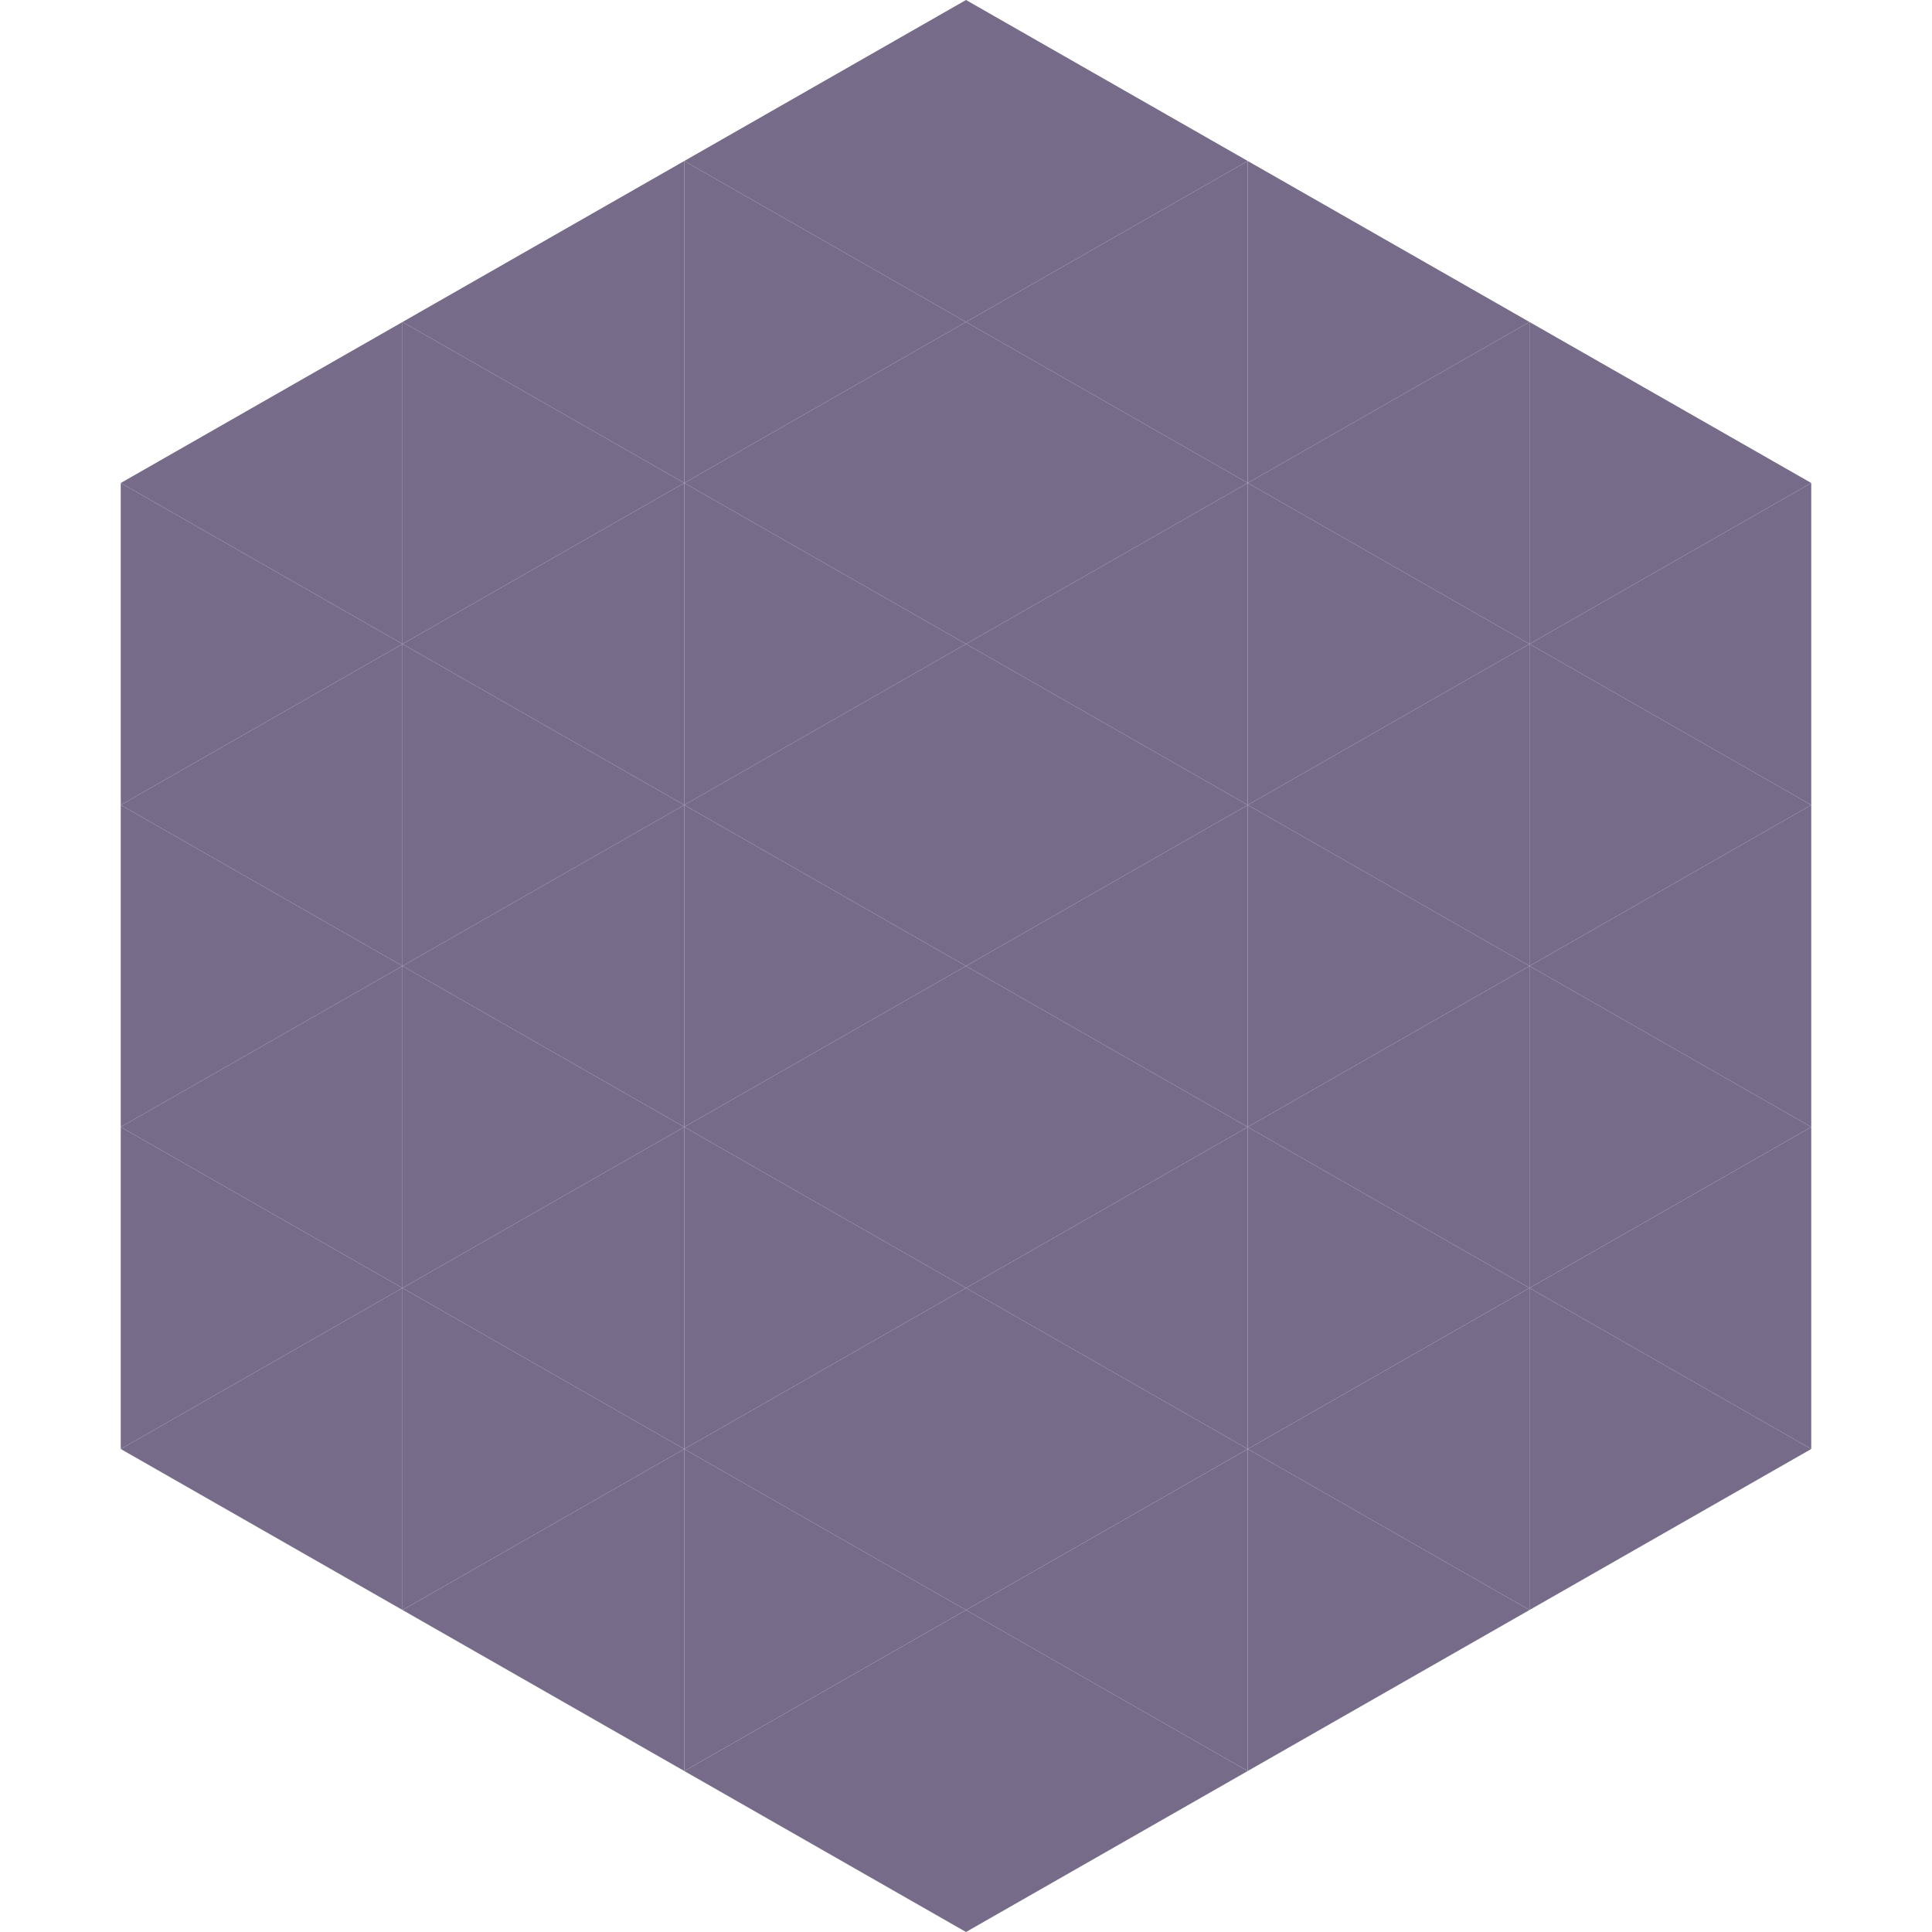
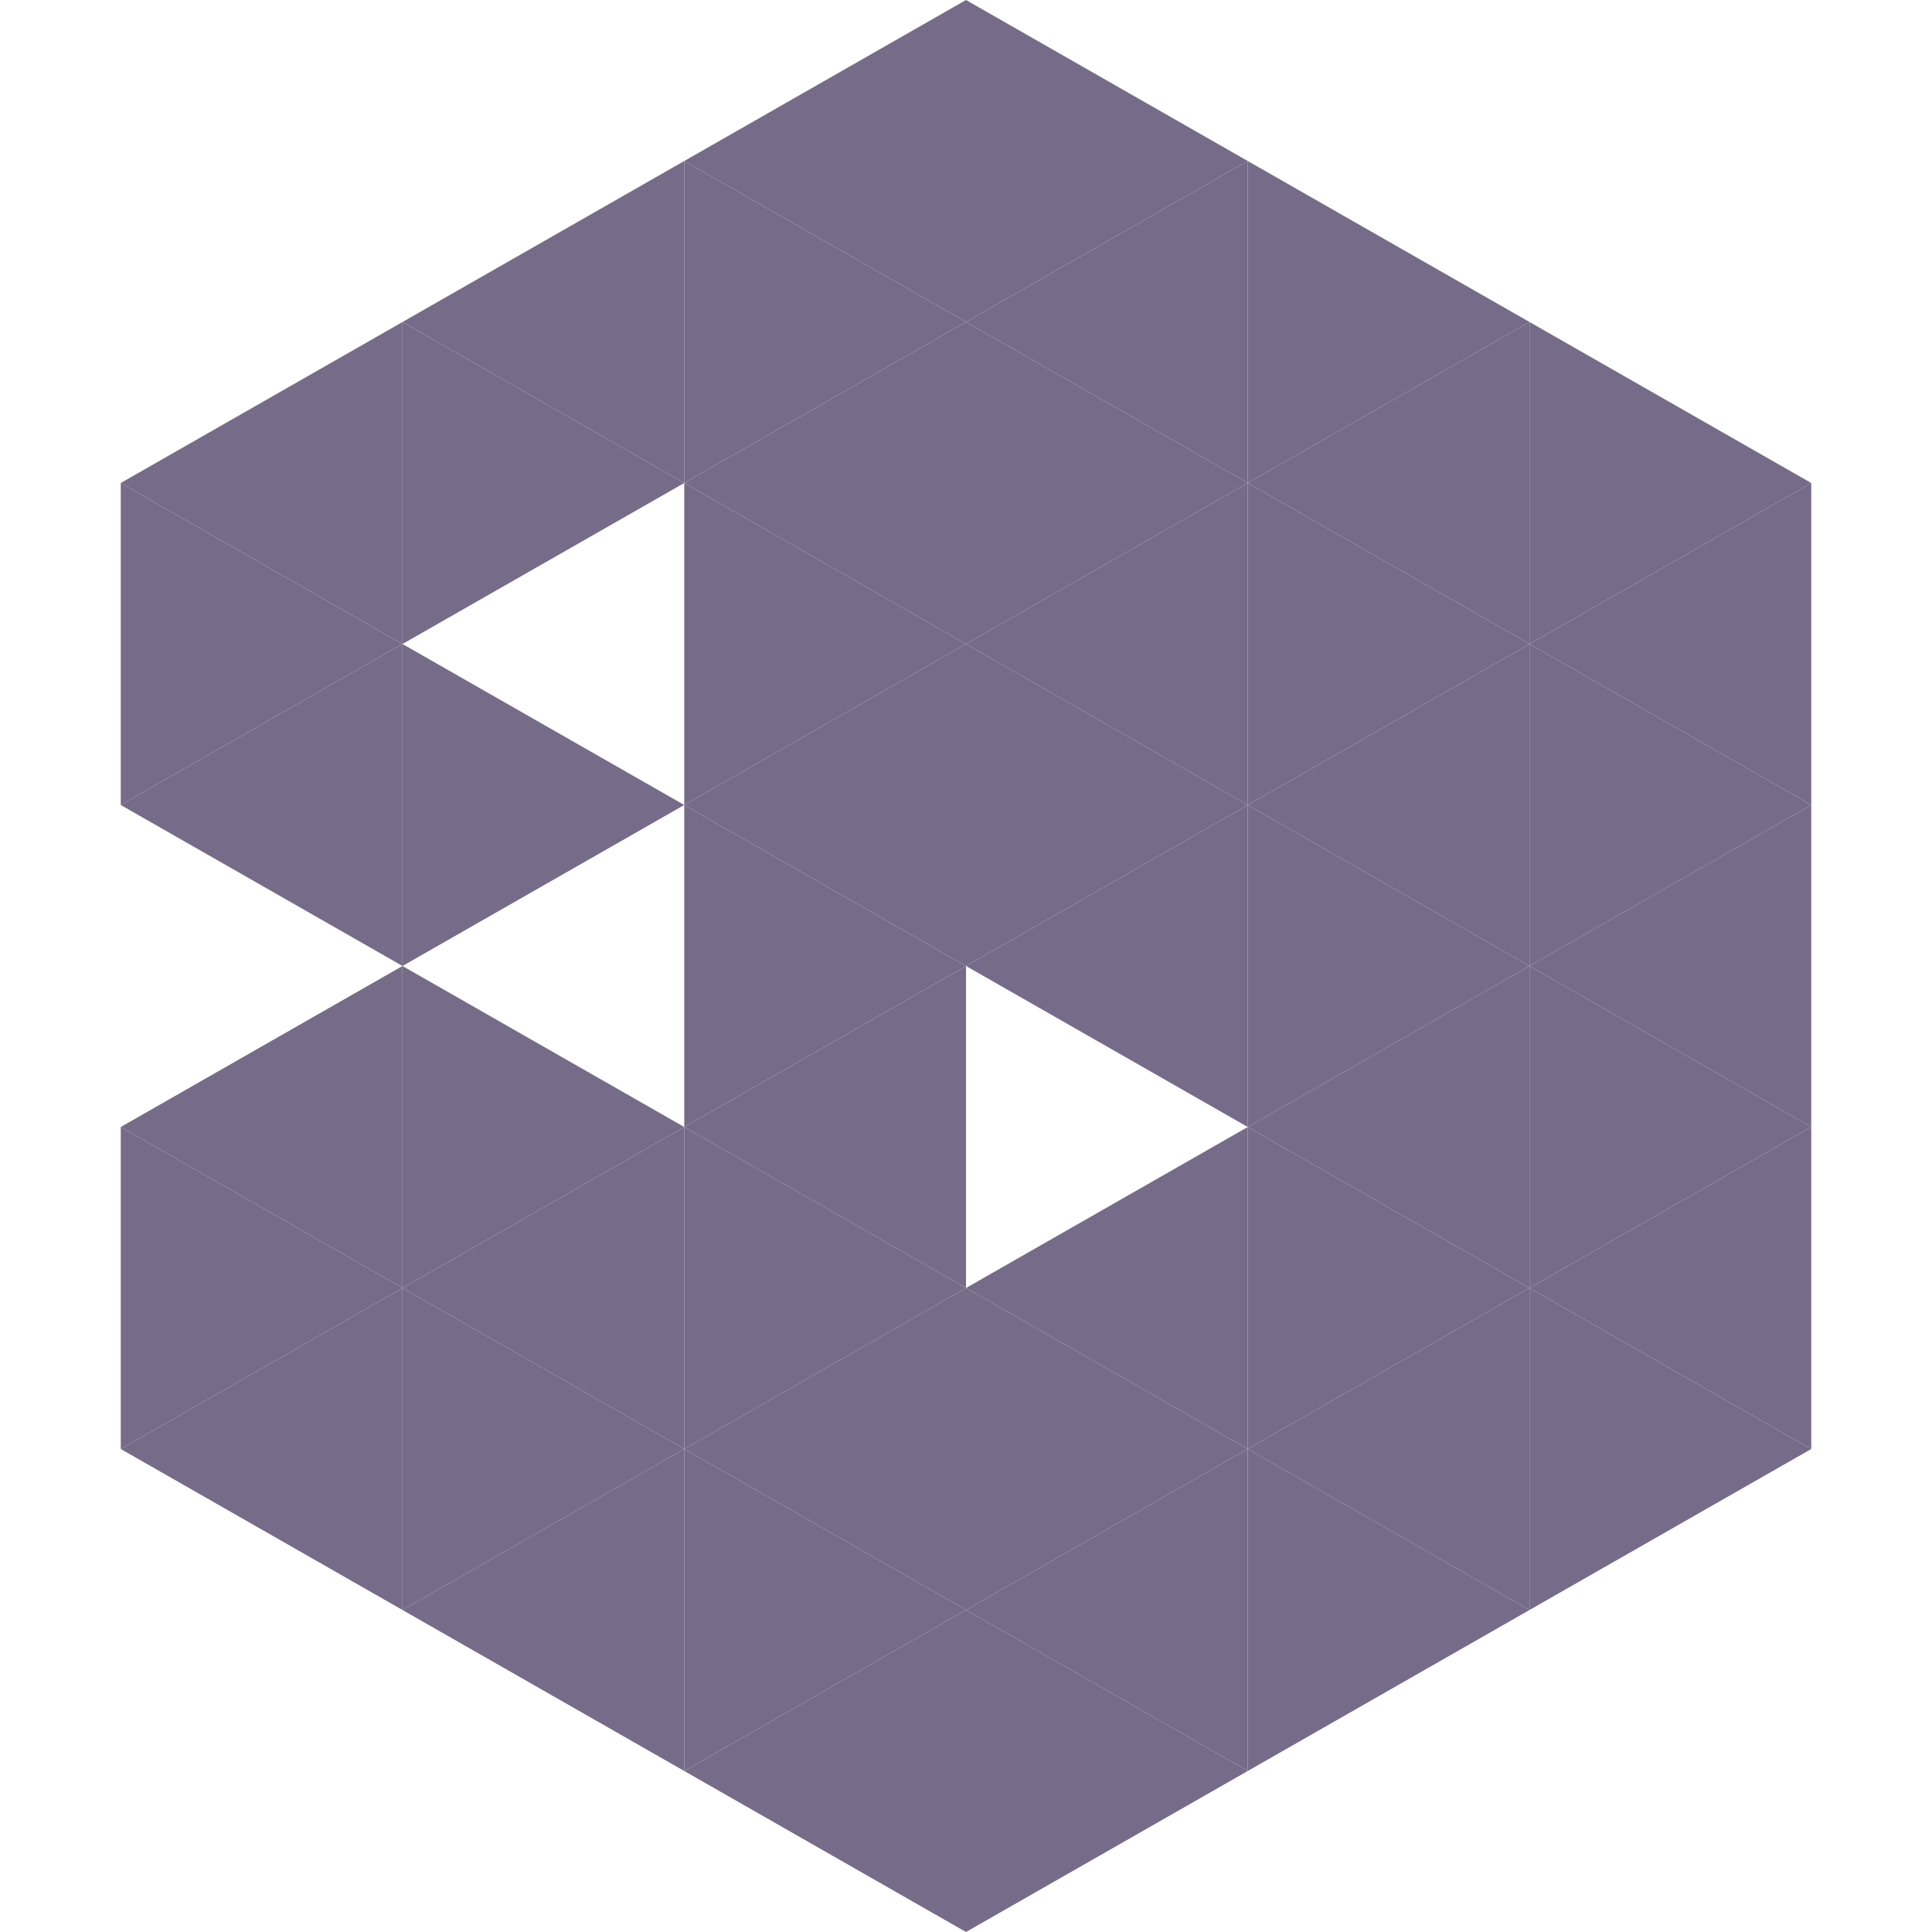
<svg xmlns="http://www.w3.org/2000/svg" width="240" height="240">
  <polygon points="50,40 15,60 50,80" style="fill:rgb(118,108,137)" />
  <polygon points="190,40 225,60 190,80" style="fill:rgb(118,108,137)" />
  <polygon points="15,60 50,80 15,100" style="fill:rgb(118,108,137)" />
  <polygon points="225,60 190,80 225,100" style="fill:rgb(118,108,137)" />
  <polygon points="50,80 15,100 50,120" style="fill:rgb(118,108,137)" />
  <polygon points="190,80 225,100 190,120" style="fill:rgb(118,108,137)" />
-   <polygon points="15,100 50,120 15,140" style="fill:rgb(118,108,137)" />
  <polygon points="225,100 190,120 225,140" style="fill:rgb(118,108,137)" />
  <polygon points="50,120 15,140 50,160" style="fill:rgb(118,108,137)" />
  <polygon points="190,120 225,140 190,160" style="fill:rgb(118,108,137)" />
  <polygon points="15,140 50,160 15,180" style="fill:rgb(118,108,137)" />
  <polygon points="225,140 190,160 225,180" style="fill:rgb(118,108,137)" />
  <polygon points="50,160 15,180 50,200" style="fill:rgb(118,108,137)" />
  <polygon points="190,160 225,180 190,200" style="fill:rgb(118,108,137)" />
  <polygon points="15,180 50,200 15,220" style="fill:rgb(255,255,255); fill-opacity:0" />
  <polygon points="225,180 190,200 225,220" style="fill:rgb(255,255,255); fill-opacity:0" />
  <polygon points="50,0 85,20 50,40" style="fill:rgb(255,255,255); fill-opacity:0" />
  <polygon points="190,0 155,20 190,40" style="fill:rgb(255,255,255); fill-opacity:0" />
  <polygon points="85,20 50,40 85,60" style="fill:rgb(118,108,137)" />
  <polygon points="155,20 190,40 155,60" style="fill:rgb(118,108,137)" />
  <polygon points="50,40 85,60 50,80" style="fill:rgb(118,108,137)" />
  <polygon points="190,40 155,60 190,80" style="fill:rgb(118,108,137)" />
-   <polygon points="85,60 50,80 85,100" style="fill:rgb(118,108,137)" />
  <polygon points="155,60 190,80 155,100" style="fill:rgb(118,108,137)" />
  <polygon points="50,80 85,100 50,120" style="fill:rgb(118,108,137)" />
  <polygon points="190,80 155,100 190,120" style="fill:rgb(118,108,137)" />
-   <polygon points="85,100 50,120 85,140" style="fill:rgb(118,108,137)" />
  <polygon points="155,100 190,120 155,140" style="fill:rgb(118,108,137)" />
  <polygon points="50,120 85,140 50,160" style="fill:rgb(118,108,137)" />
  <polygon points="190,120 155,140 190,160" style="fill:rgb(118,108,137)" />
  <polygon points="85,140 50,160 85,180" style="fill:rgb(118,108,137)" />
  <polygon points="155,140 190,160 155,180" style="fill:rgb(118,108,137)" />
  <polygon points="50,160 85,180 50,200" style="fill:rgb(118,108,137)" />
  <polygon points="190,160 155,180 190,200" style="fill:rgb(118,108,137)" />
  <polygon points="85,180 50,200 85,220" style="fill:rgb(118,108,137)" />
  <polygon points="155,180 190,200 155,220" style="fill:rgb(118,108,137)" />
  <polygon points="120,0 85,20 120,40" style="fill:rgb(118,108,137)" />
  <polygon points="120,0 155,20 120,40" style="fill:rgb(118,108,137)" />
  <polygon points="85,20 120,40 85,60" style="fill:rgb(118,108,137)" />
  <polygon points="155,20 120,40 155,60" style="fill:rgb(118,108,137)" />
  <polygon points="120,40 85,60 120,80" style="fill:rgb(118,108,137)" />
  <polygon points="120,40 155,60 120,80" style="fill:rgb(118,108,137)" />
  <polygon points="85,60 120,80 85,100" style="fill:rgb(118,108,137)" />
  <polygon points="155,60 120,80 155,100" style="fill:rgb(118,108,137)" />
  <polygon points="120,80 85,100 120,120" style="fill:rgb(118,108,137)" />
  <polygon points="120,80 155,100 120,120" style="fill:rgb(118,108,137)" />
  <polygon points="85,100 120,120 85,140" style="fill:rgb(118,108,137)" />
  <polygon points="155,100 120,120 155,140" style="fill:rgb(118,108,137)" />
  <polygon points="120,120 85,140 120,160" style="fill:rgb(118,108,137)" />
-   <polygon points="120,120 155,140 120,160" style="fill:rgb(118,108,137)" />
  <polygon points="85,140 120,160 85,180" style="fill:rgb(118,108,137)" />
  <polygon points="155,140 120,160 155,180" style="fill:rgb(118,108,137)" />
  <polygon points="120,160 85,180 120,200" style="fill:rgb(118,108,137)" />
  <polygon points="120,160 155,180 120,200" style="fill:rgb(118,108,137)" />
  <polygon points="85,180 120,200 85,220" style="fill:rgb(118,108,137)" />
  <polygon points="155,180 120,200 155,220" style="fill:rgb(118,108,137)" />
  <polygon points="120,200 85,220 120,240" style="fill:rgb(118,108,137)" />
  <polygon points="120,200 155,220 120,240" style="fill:rgb(118,108,137)" />
  <polygon points="85,220 120,240 85,260" style="fill:rgb(255,255,255); fill-opacity:0" />
  <polygon points="155,220 120,240 155,260" style="fill:rgb(255,255,255); fill-opacity:0" />
</svg>